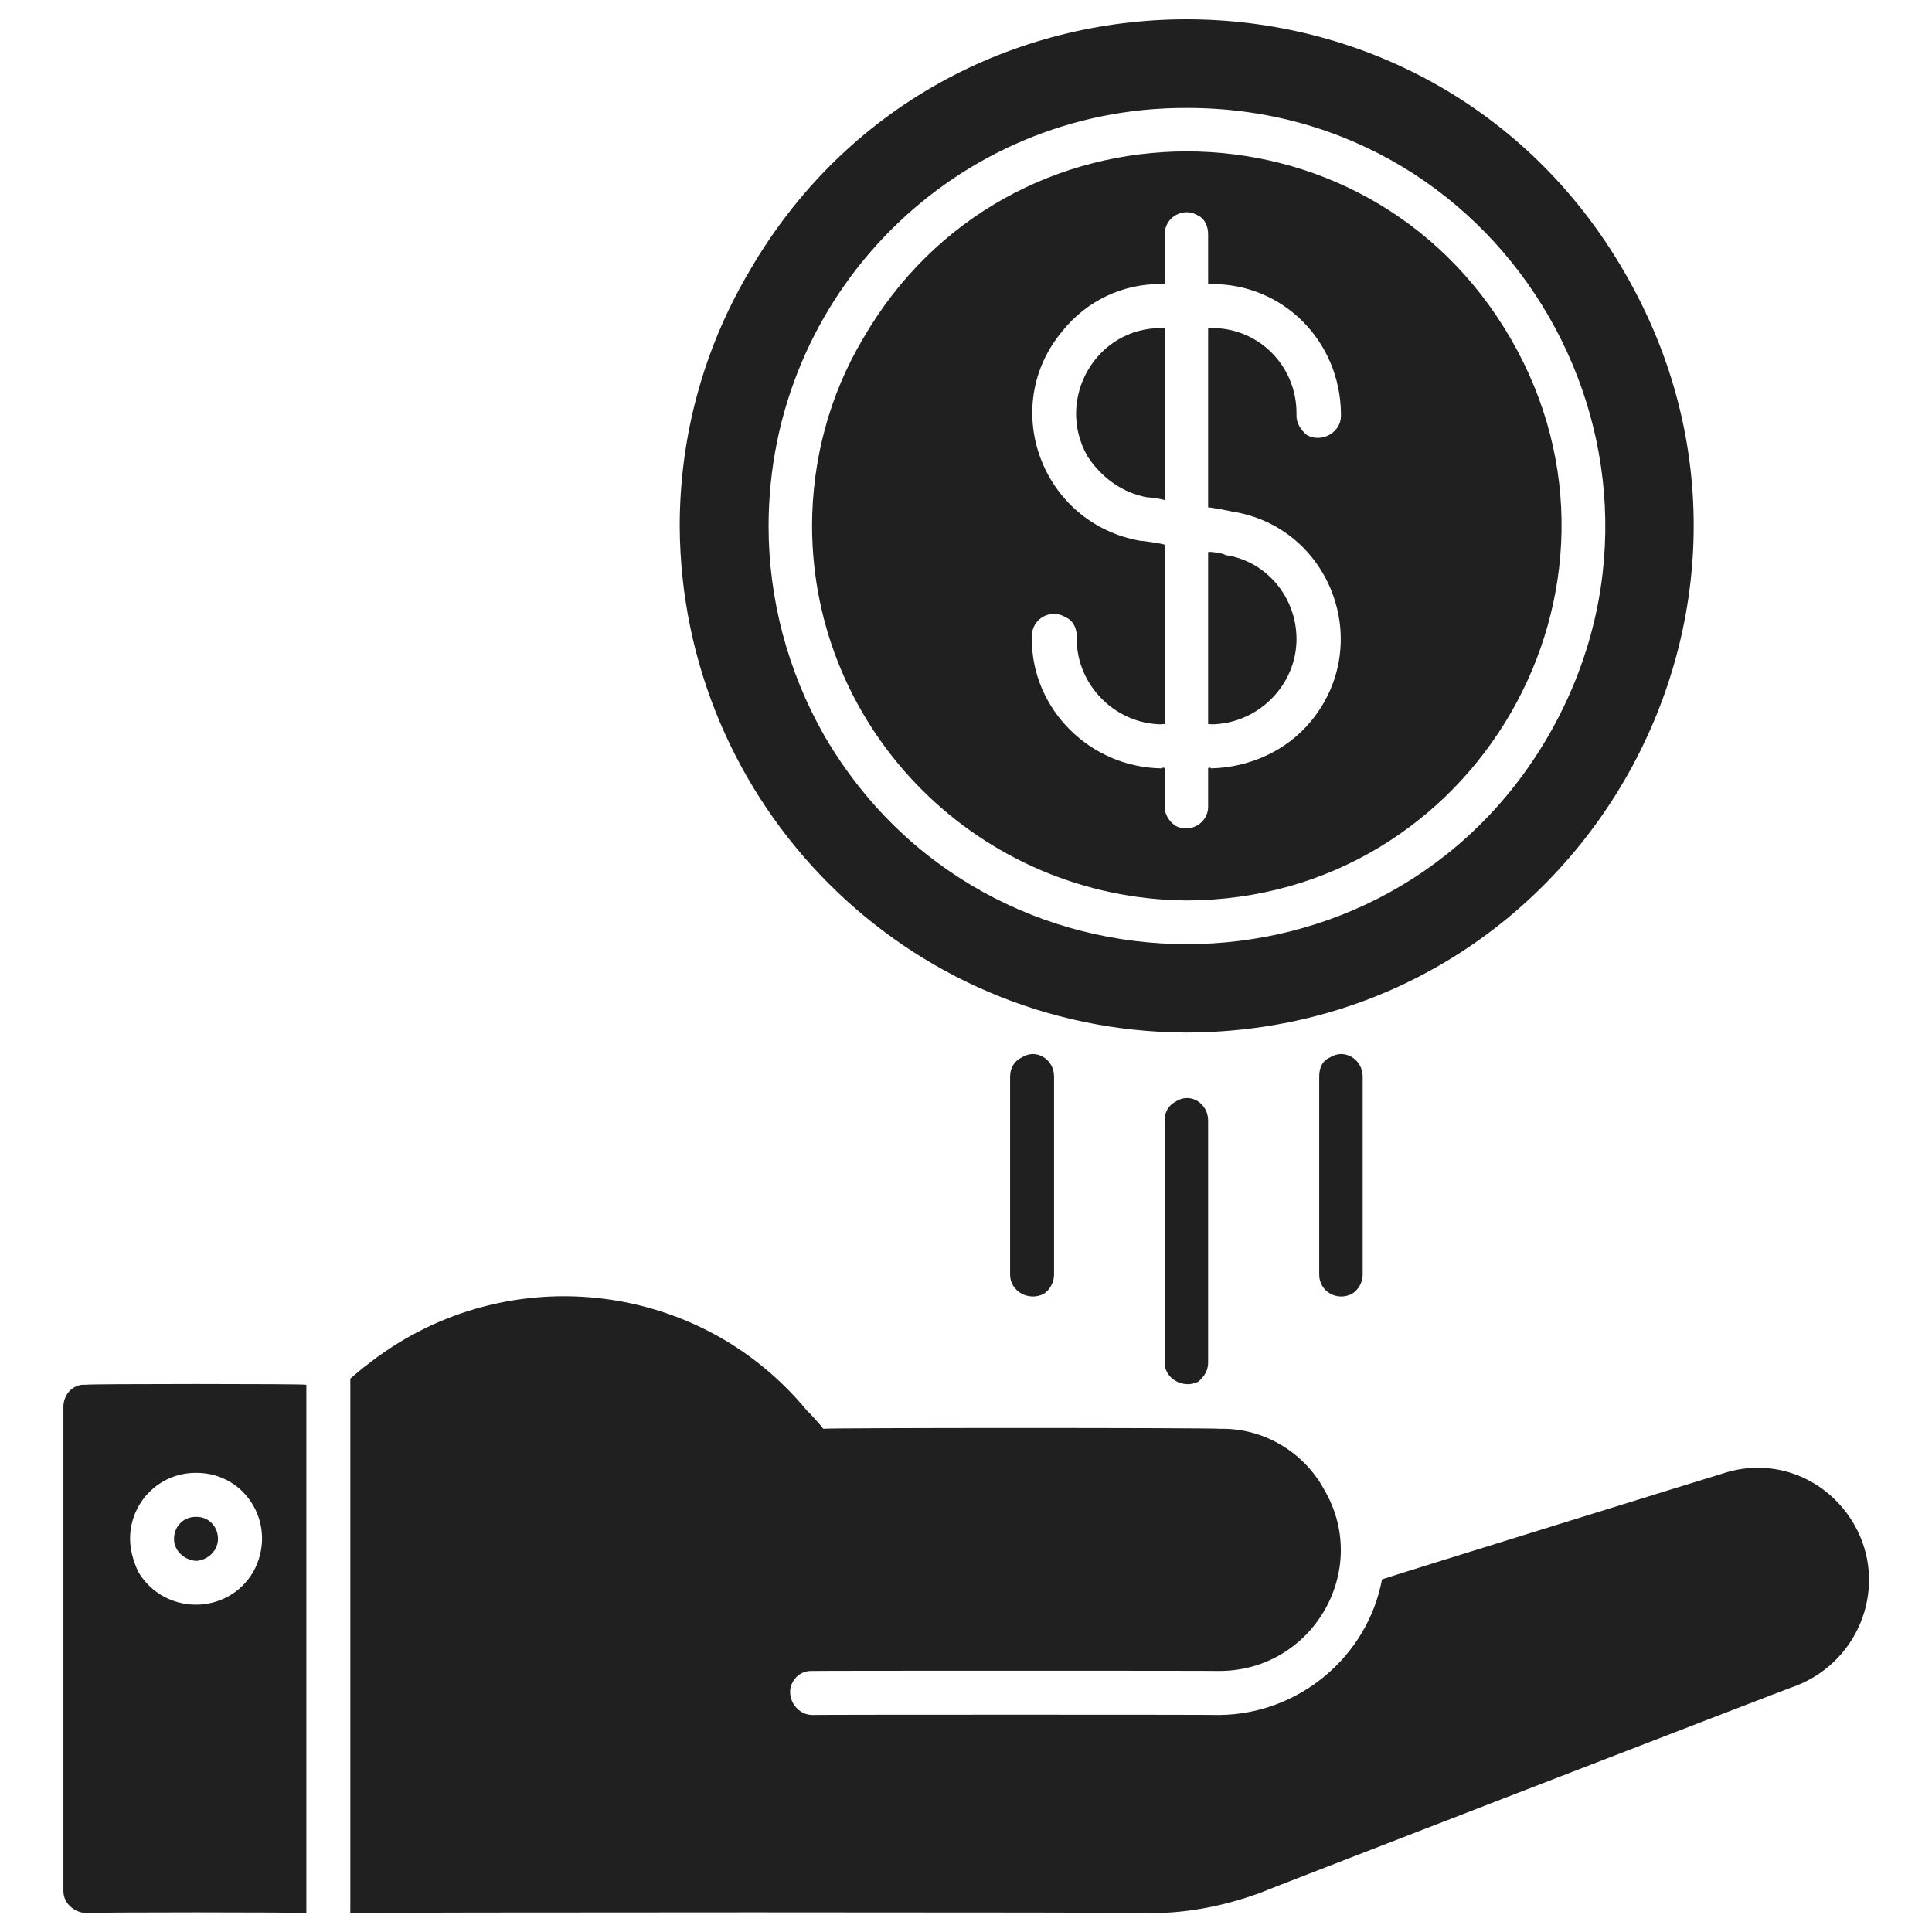
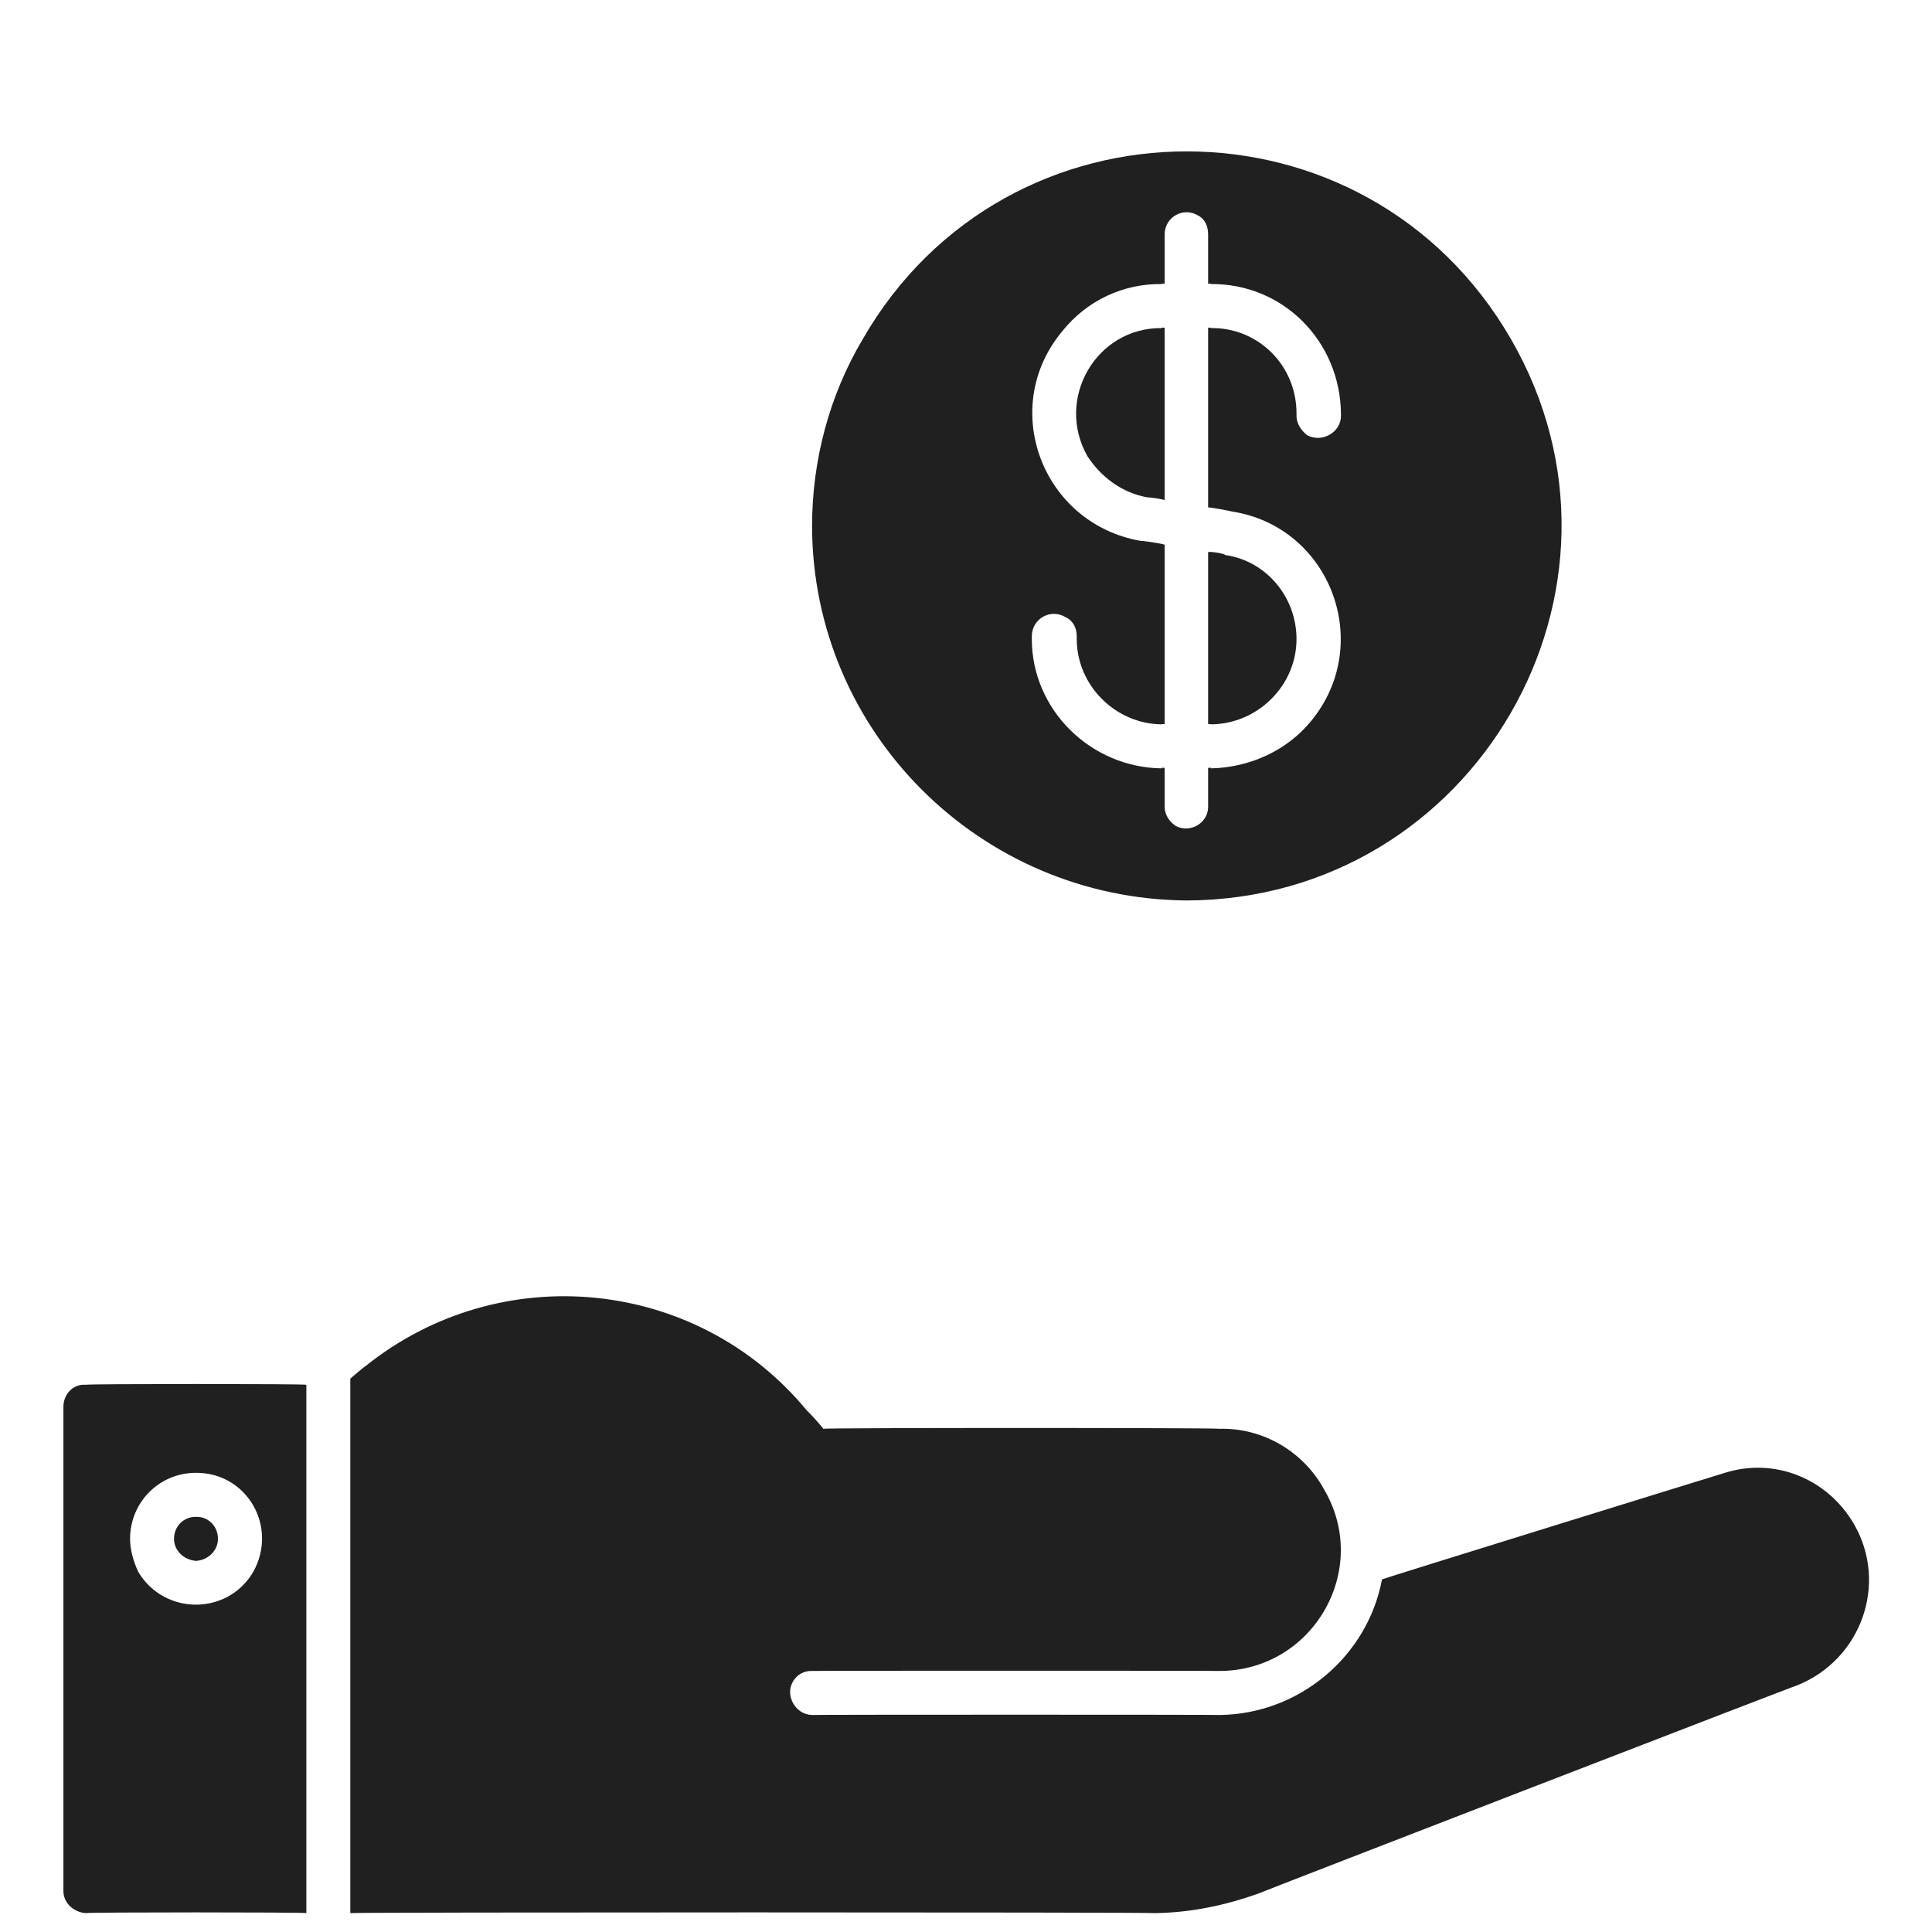
<svg xmlns="http://www.w3.org/2000/svg" version="1.1" width="100%" height="100%" id="svgWorkerArea" viewBox="0 0 400 400" style="background: white;">
  <defs id="defsdoc">
    <pattern id="patternBool" x="0" y="0" width="10" height="10" patternUnits="userSpaceOnUse" patternTransform="rotate(35)">
-       <circle cx="5" cy="5" r="4" style="stroke: none;fill: #ff000070;" />
-     </pattern>
+       </pattern>
  </defs>
  <g id="fileImp-615494248" class="cosito">
    <path id="pathImp-874330256" class="grouped" style="fill:#202021" d="M245.629 186.431C305.329 186.289 342.629 121.789 312.829 70.206 282.929 18.389 208.429 18.389 178.629 70.206 171.729 81.789 168.129 95.289 168.129 108.948 168.229 151.589 202.929 186.089 245.629 186.431 245.629 186.289 245.629 186.289 245.629 186.431M213.629 131.737C213.629 128.089 217.529 125.889 220.629 127.79 222.029 128.389 222.929 129.889 222.929 131.737 222.929 131.589 222.929 132.289 222.929 132.32 222.929 141.889 230.929 149.889 240.529 149.968 240.529 149.889 241.129 149.889 241.129 149.968 241.129 149.889 241.129 112.589 241.129 112.808 241.129 112.589 236.129 111.889 236.129 111.979 215.729 108.389 206.729 84.389 219.929 68.584 225.029 62.189 232.629 58.689 240.529 58.812 240.529 58.689 241.129 58.689 241.129 58.812 241.129 58.689 241.129 48.389 241.129 48.556 241.129 44.889 245.029 42.789 248.029 44.609 249.429 45.289 250.129 46.789 250.129 48.556 250.129 48.389 250.129 58.689 250.129 58.812 250.129 58.689 250.729 58.689 250.729 58.812 265.629 58.689 277.429 70.589 277.629 85.575 277.629 85.389 277.629 85.889 277.629 86.159 277.629 89.389 273.829 91.789 270.629 90.106 269.329 89.089 268.429 87.589 268.429 86.159 268.429 85.889 268.429 85.389 268.429 85.575 268.429 75.589 260.429 67.789 250.729 67.927 250.729 67.789 250.129 67.789 250.129 67.927 250.129 67.789 250.129 104.889 250.129 105.087 250.129 104.889 255.129 105.889 255.129 105.917 275.429 109.089 284.629 133.289 271.429 149.311 266.429 155.389 258.829 158.889 250.729 159.084 250.729 158.889 250.129 158.889 250.129 159.084 250.129 158.889 250.129 166.889 250.129 167.06 250.129 170.389 246.429 172.589 243.429 171.007 242.029 170.089 241.129 168.589 241.129 167.06 241.129 166.889 241.129 158.889 241.129 159.084 241.129 158.889 240.529 158.889 240.529 159.084 225.729 158.889 213.629 146.889 213.629 132.32 213.629 132.289 213.629 131.589 213.629 131.737" />
    <path id="pathImp-229034603" class="grouped" style="fill:#202021" d="M241.129 67.927C241.129 67.789 240.529 67.789 240.529 67.927 226.929 67.789 218.429 82.589 225.129 94.435 228.029 98.889 232.429 102.089 237.629 102.986 237.629 102.889 241.129 103.389 241.129 103.57 241.129 103.389 241.129 67.789 241.129 67.927M268.429 132.32C268.429 123.589 262.129 116.089 253.629 114.909 253.629 114.589 250.129 114.089 250.129 114.326 250.129 114.089 250.129 149.889 250.129 149.968 250.129 149.889 250.729 149.889 250.729 149.968 260.429 149.889 268.429 141.889 268.429 132.32 268.429 132.289 268.429 132.289 268.429 132.32" />
-     <path id="pathImp-961652764" class="grouped" style="fill:#202021" d="M245.629 213.778C326.429 213.589 376.829 126.389 336.429 56.533 296.129-13.511 195.129-13.511 154.929 56.533 145.629 72.389 140.729 90.389 140.729 108.948 141.029 166.589 187.629 213.589 245.629 213.778 245.629 213.589 245.629 213.589 245.629 213.778M245.629 22.349C312.429 22.189 353.929 94.389 320.629 152.247 287.329 209.889 204.129 209.889 170.629 152.247 163.029 138.889 159.129 123.889 159.129 108.948 159.129 60.889 197.929 22.189 245.629 22.349 245.629 22.189 245.629 22.189 245.629 22.349M241.129 232.009C241.129 231.889 241.129 281.989 241.129 282.145 241.129 285.489 245.029 287.589 248.029 286.092 249.429 284.989 250.129 283.589 250.129 282.145 250.129 281.989 250.129 231.889 250.129 232.009 250.129 228.389 246.429 226.089 243.429 228.062 242.029 228.789 241.129 230.089 241.129 232.009 241.129 231.889 241.129 231.889 241.129 232.009M273.129 222.893C273.129 222.789 273.129 263.789 273.129 263.914 273.129 267.389 276.829 269.489 279.929 267.861 281.329 266.989 282.129 265.389 282.129 263.914 282.129 263.789 282.129 222.789 282.129 222.893 282.129 219.289 278.329 216.989 275.329 218.946 273.829 219.589 273.129 220.989 273.129 222.893 273.129 222.789 273.129 222.789 273.129 222.893M209.129 222.893C209.129 222.789 209.129 263.789 209.129 263.914 209.129 267.389 213.029 269.489 216.129 267.861 217.429 266.989 218.229 265.389 218.229 263.914 218.229 263.789 218.229 222.789 218.229 222.893 218.229 219.289 214.529 216.989 211.529 218.946 210.129 219.589 209.129 220.989 209.129 222.893 209.129 222.789 209.129 222.789 209.129 222.893" />
    <path id="circleImp-860083706" class="grouped" style="fill:#202021" d="M36.029 318.608C36.029 315.989 38.029 313.989 40.629 314.05 43.129 313.989 45.129 315.989 45.129 318.608 45.129 320.989 43.129 322.989 40.629 323.165 38.029 322.989 36.029 320.989 36.029 318.608 36.029 318.389 36.029 318.389 36.029 318.608" />
    <path id="pathImp-222556599" class="grouped" style="fill:#202021" d="M13.129 291.261C13.129 290.989 13.129 391.489 13.129 391.533 13.129 393.989 15.229 395.889 17.729 396.091 17.729 395.889 63.429 395.889 63.429 396.091 63.429 395.889 63.429 286.489 63.429 286.703 63.429 286.489 17.729 286.489 17.729 286.703 15.229 286.489 13.129 288.589 13.129 291.261 13.129 290.989 13.129 290.989 13.129 291.261M40.629 304.934C51.129 304.889 57.629 316.089 52.429 325.444 47.129 334.489 34.029 334.489 28.629 325.444 27.629 323.289 26.929 320.889 26.929 318.608 26.929 310.989 33.029 304.889 40.629 304.934 40.629 304.889 40.629 304.889 40.629 304.934M383.929 315.691C378.429 306.089 367.329 301.589 356.829 305.025 356.829 304.989 286.129 326.889 286.129 326.994 283.129 342.989 268.929 354.889 252.529 355.07 252.529 354.989 168.129 354.989 168.129 355.07 164.629 354.989 162.529 350.989 164.129 348.233 165.029 346.589 166.629 345.889 168.129 345.955 168.129 345.889 252.529 345.889 252.529 345.955 271.829 345.889 283.929 324.989 274.129 308.353 269.829 300.489 261.429 295.589 252.529 295.818 252.529 295.589 170.429 295.589 170.429 295.818 170.429 295.589 167.129 291.989 167.129 292.127 144.429 264.489 103.629 260.389 75.629 282.874 75.629 282.789 72.529 285.389 72.529 285.427 72.529 285.389 72.529 395.889 72.529 396.091 72.529 395.889 239.129 395.889 239.129 396.091 246.529 395.989 253.629 394.489 260.429 392.08 260.429 391.989 372.129 348.789 372.129 348.917 385.329 343.589 390.929 327.989 383.929 315.691 383.929 315.489 383.929 315.489 383.929 315.691" />
  </g>
</svg>